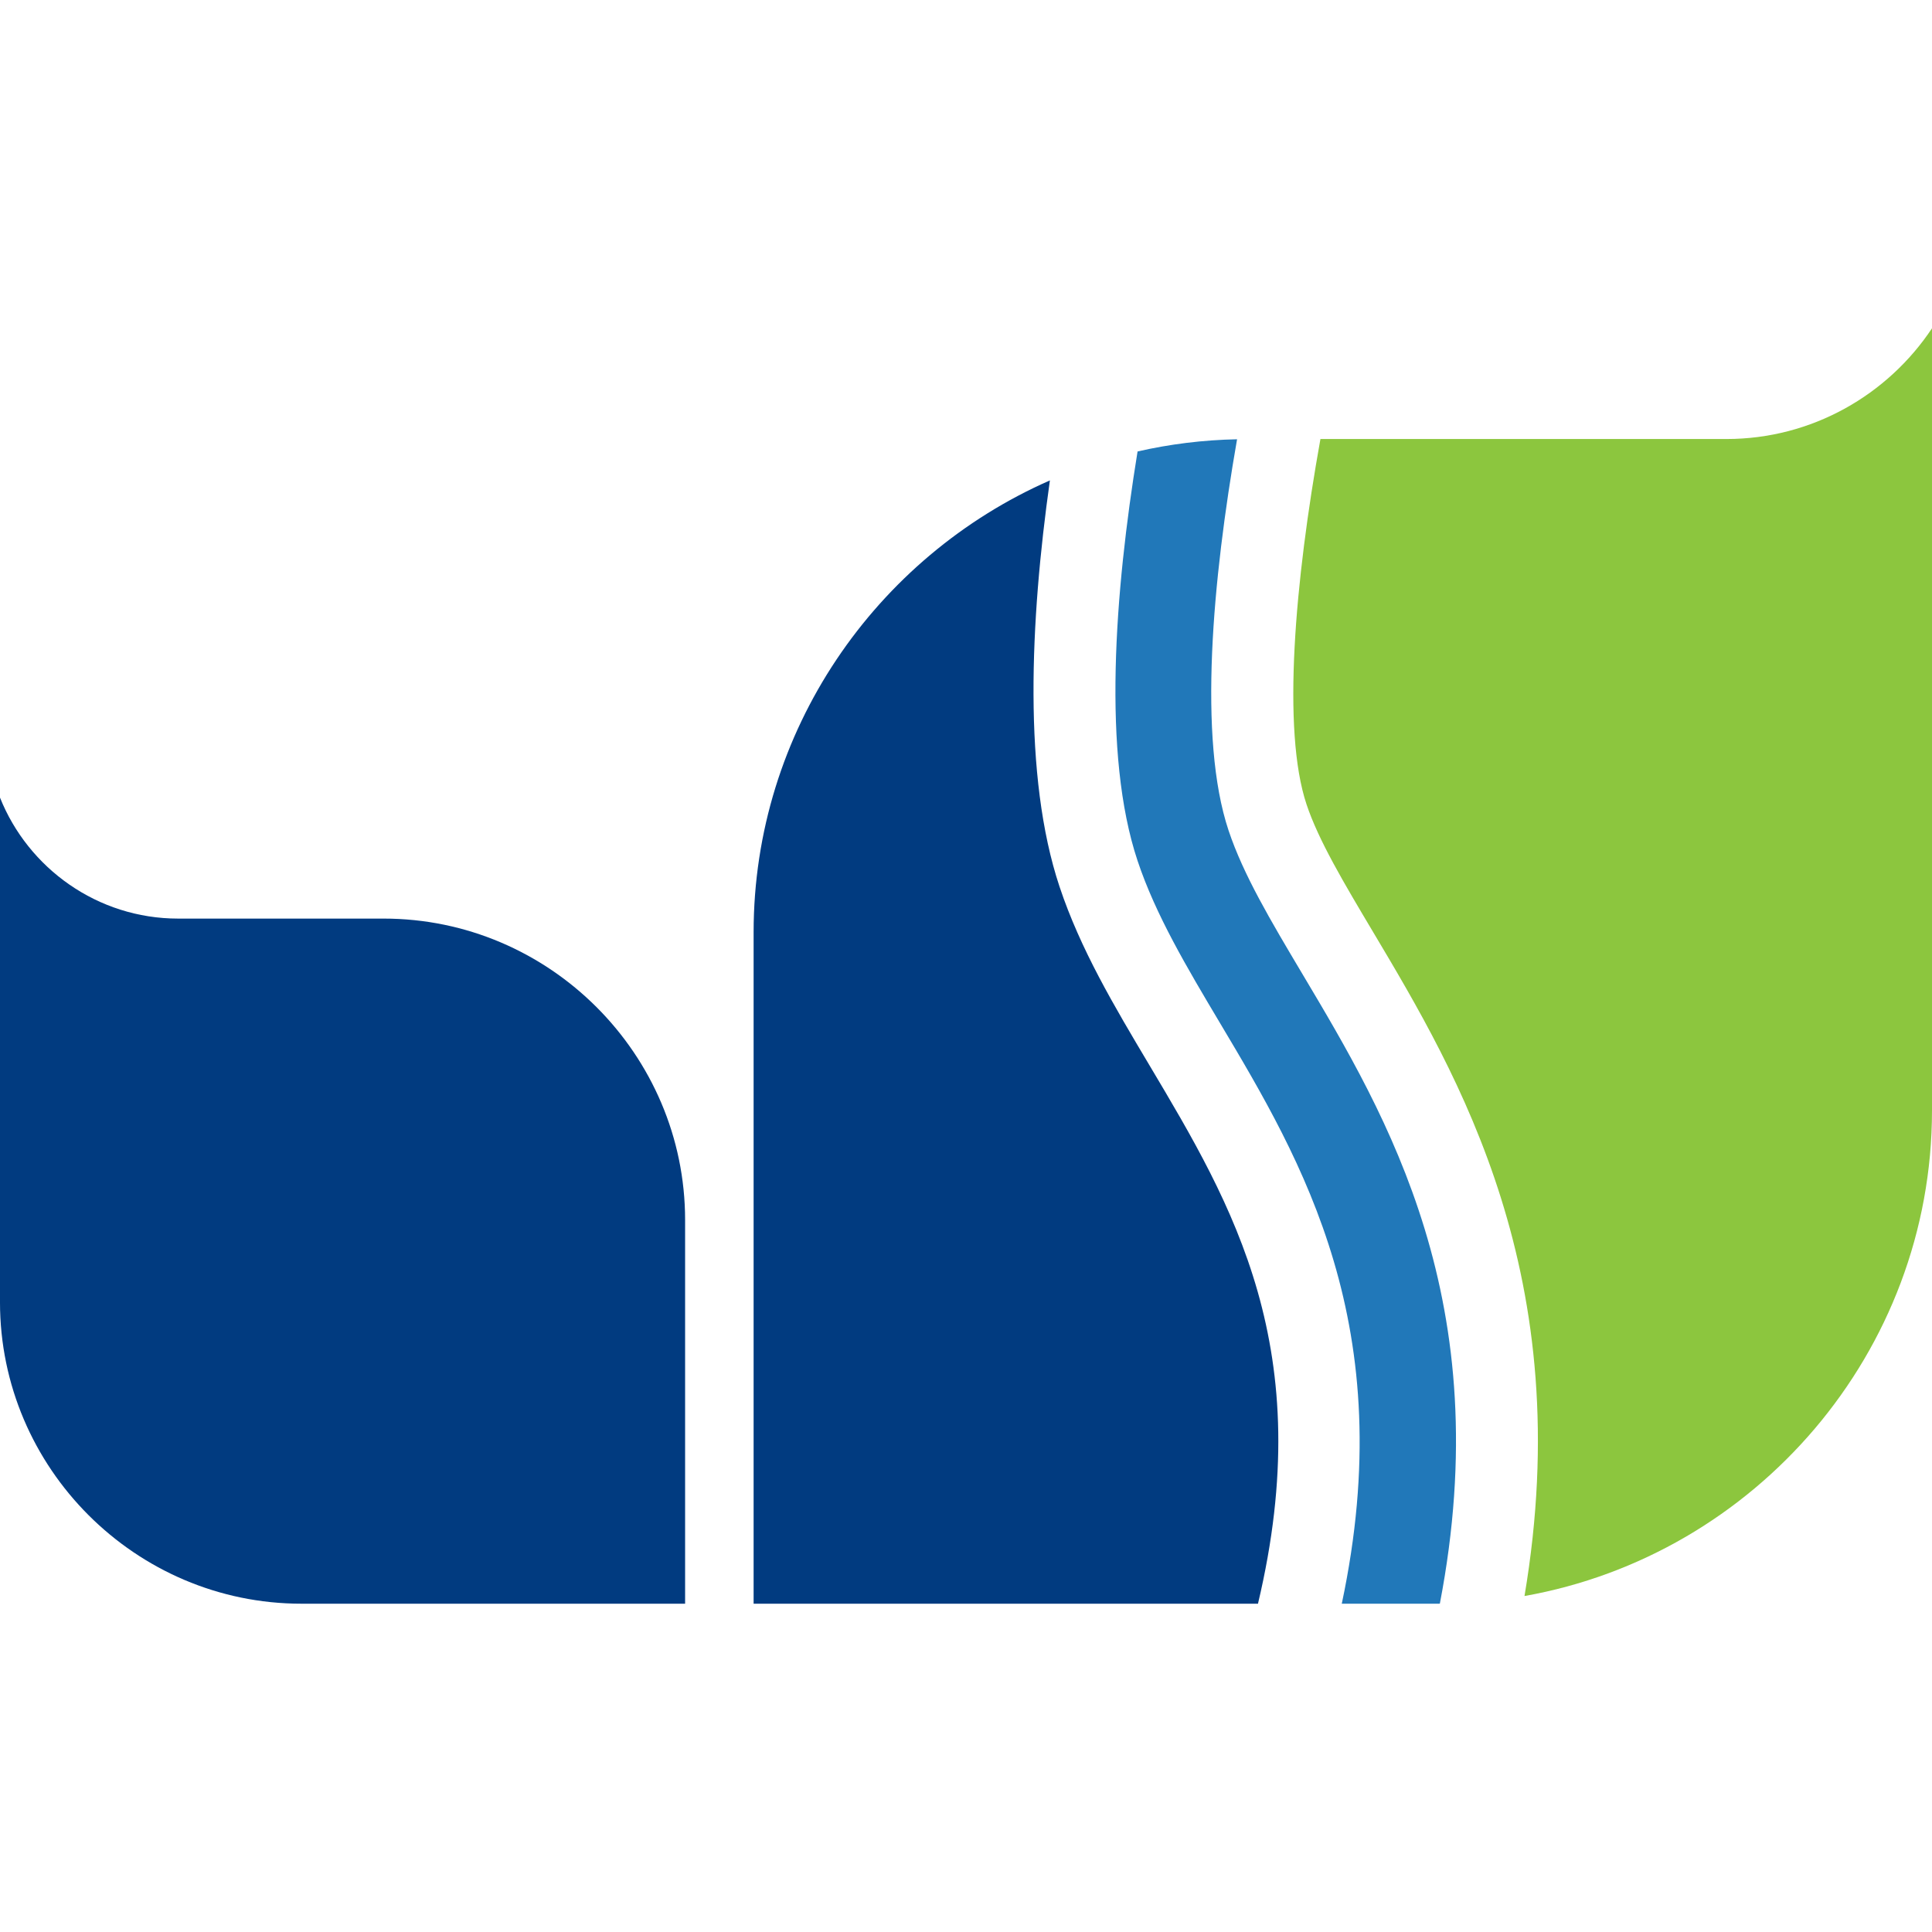
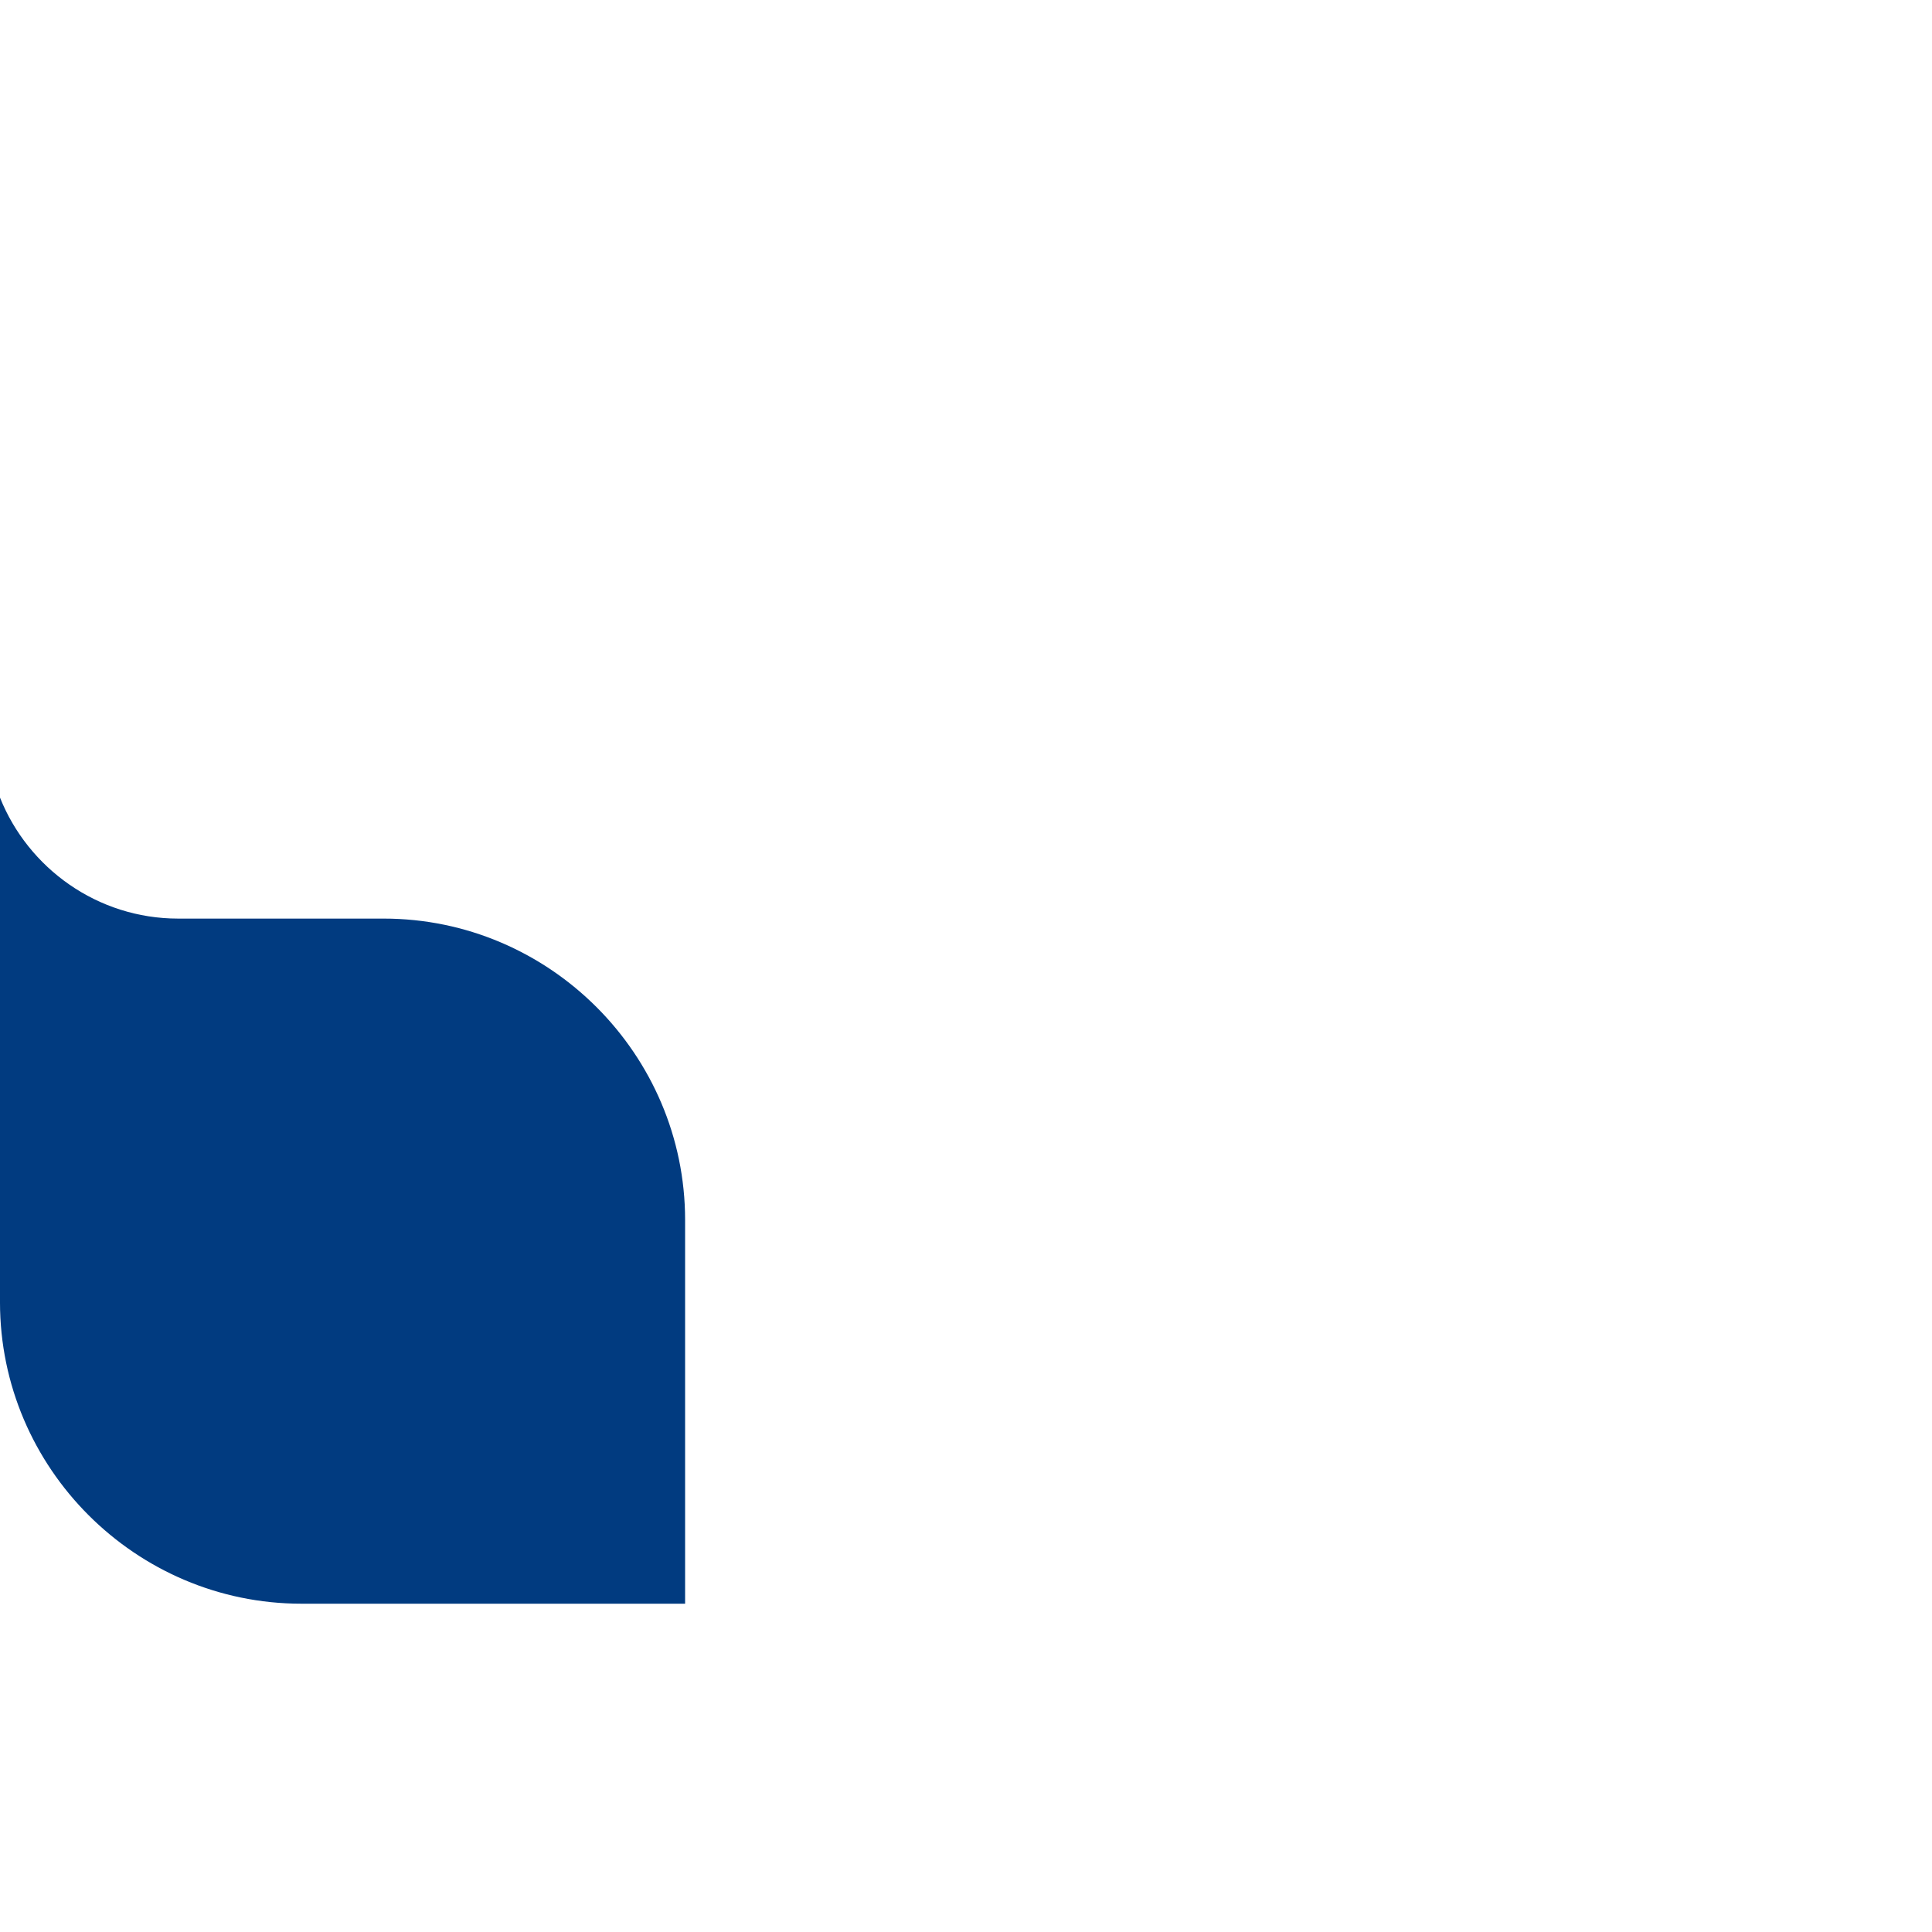
<svg xmlns="http://www.w3.org/2000/svg" id="_レイヤー_2" width="512" height="512" viewBox="0 0 512 512">
  <defs>
    <style>.cls-1{fill:none;}.cls-2{fill:#8cc63e;}.cls-3{fill:#013b80;}.cls-4{fill:#2178b9;}</style>
  </defs>
  <g id="_作業">
-     <path class="cls-3" d="M304.626,282.322c-9.411-15.801-18.298-30.727-23.837-47.342-9.739-29.22-7.798-70.509-2.555-107.663-46.101,20.255-78.518,66.39-78.518,119.751v177.929h133.663c16.02-67.451-6.674-105.6-28.754-142.675Z" />
-     <path class="cls-2" d="M457.532,116.344h-107.603c-6.787,37.731-10.241,77.153-3.686,96.818,3.177,9.541,9.89,20.809,17.66,33.856,22.596,37.94,54.365,91.406,40.106,175.944,61.155-10.844,107.991-64.545,107.991-128.69V87.004c-11.73,17.648-31.81,29.34-54.468,29.34Z" />
-     <path class="cls-4" d="M301.459,228.091c4.794,14.379,13.096,28.321,21.887,43.082,21.741,36.506,47.832,80.421,32.238,153.824h25.693c.099,0,.197-.007.296-.008,15.368-79.896-13.889-129.043-36.39-166.821-8.415-14.135-15.684-26.34-19.61-38.115-8.135-24.403-4.227-66.5,2.262-103.642-9.039.179-17.856,1.285-26.369,3.232-6.044,37.158-9.418,80.218-.007,108.449Z" />
    <path class="cls-3" d="M181.56,323.323v101.674h-101.674c-43.938,0-79.887-35.949-79.887-79.887v-133.738c7.48,18.737,25.854,32.064,47.206,32.064h54.468c43.937,0,79.887,35.949,79.887,79.887Z" />
    <rect class="cls-1" width="512" height="512" />
  </g>
</svg>